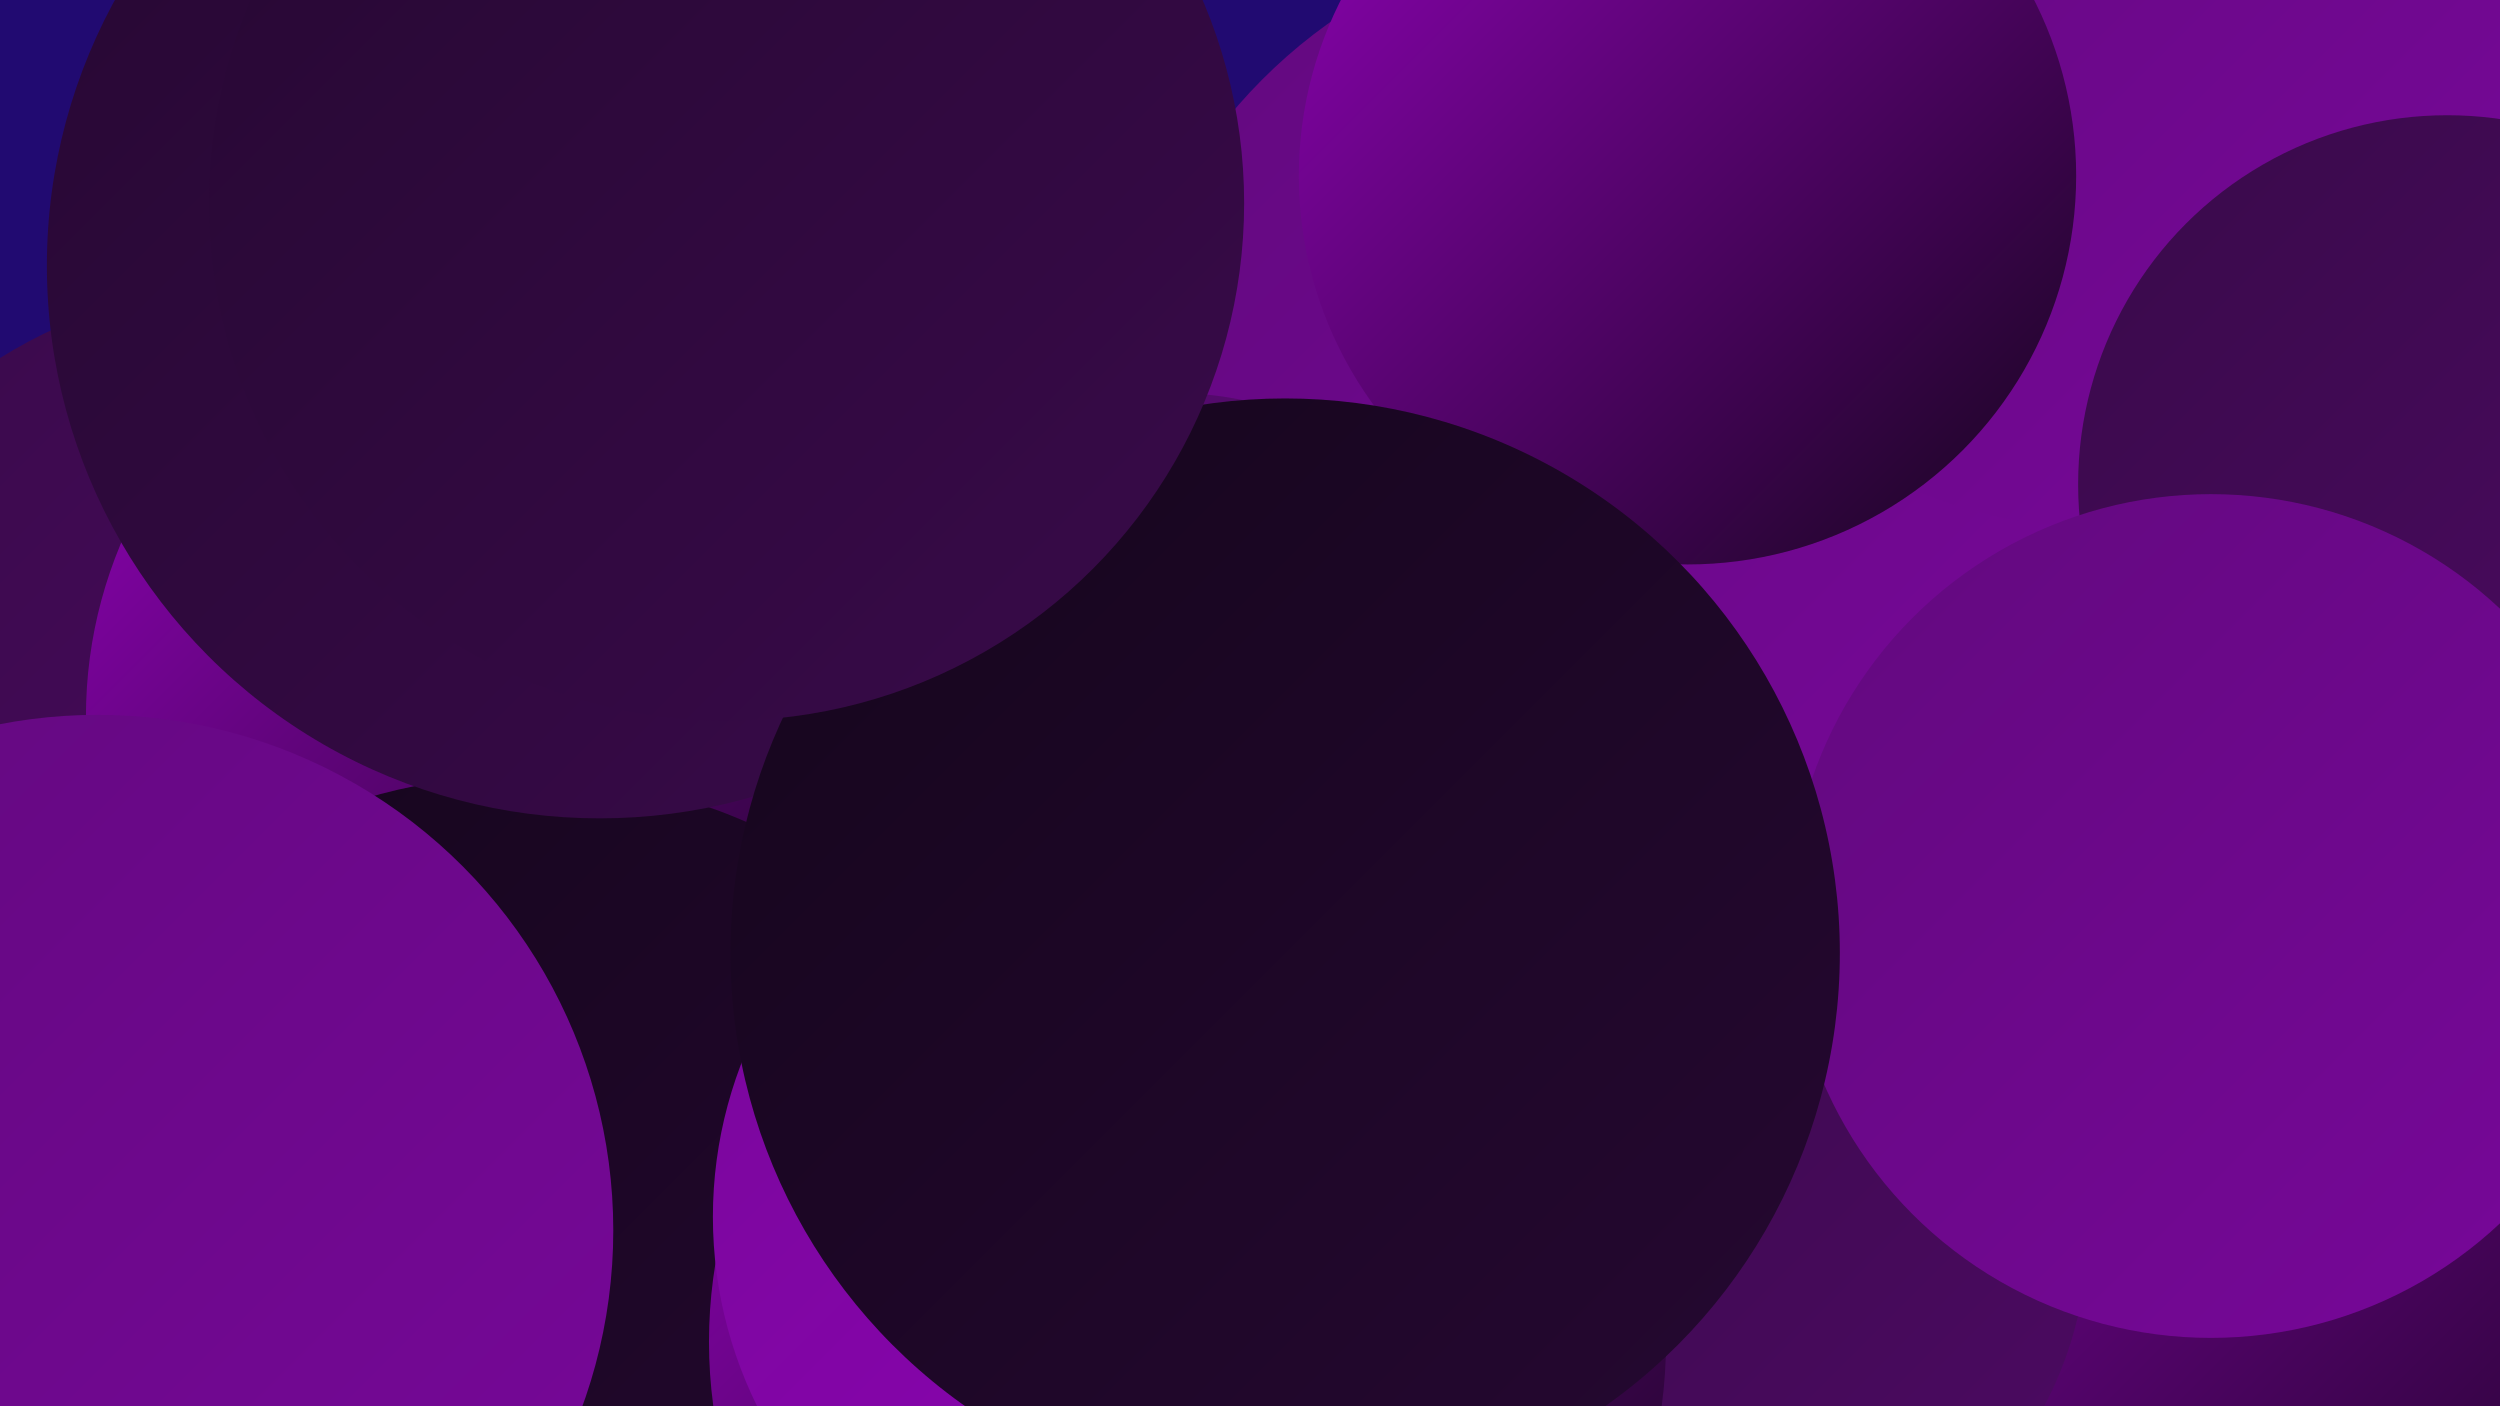
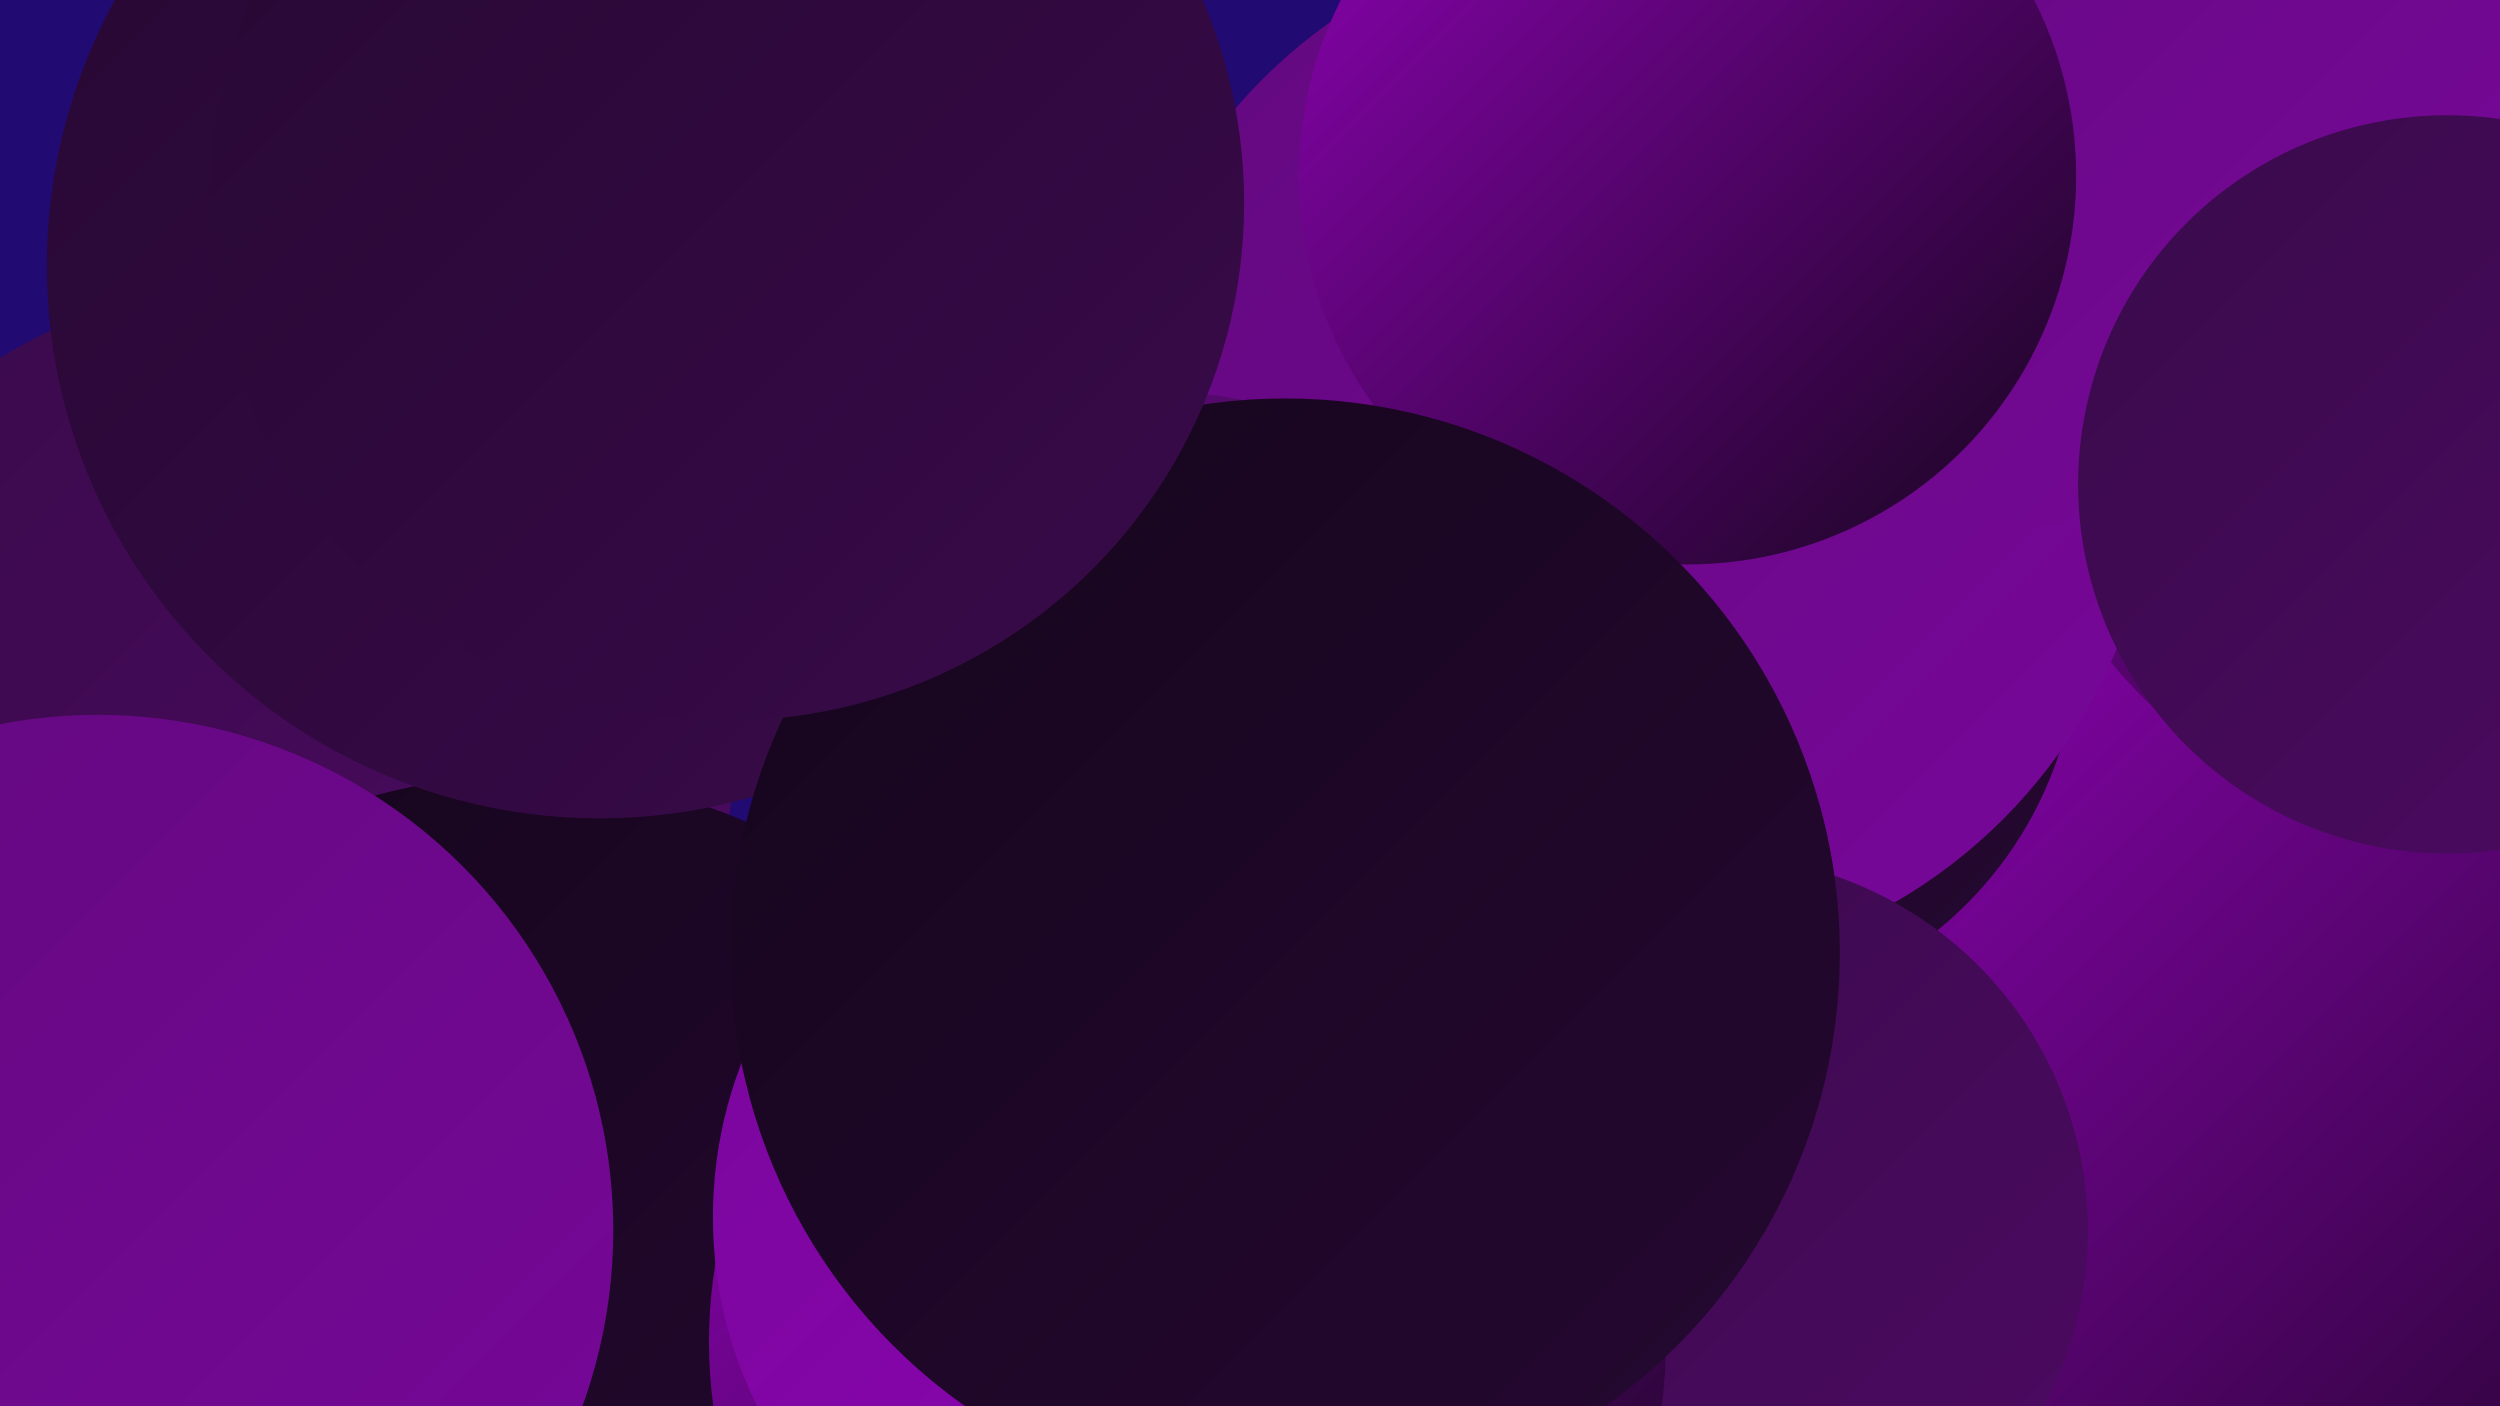
<svg xmlns="http://www.w3.org/2000/svg" width="1280" height="720">
  <defs>
    <linearGradient id="grad0" x1="0%" y1="0%" x2="100%" y2="100%">
      <stop offset="0%" style="stop-color:#15051c;stop-opacity:1" />
      <stop offset="100%" style="stop-color:#260832;stop-opacity:1" />
    </linearGradient>
    <linearGradient id="grad1" x1="0%" y1="0%" x2="100%" y2="100%">
      <stop offset="0%" style="stop-color:#260832;stop-opacity:1" />
      <stop offset="100%" style="stop-color:#390a4a;stop-opacity:1" />
    </linearGradient>
    <linearGradient id="grad2" x1="0%" y1="0%" x2="100%" y2="100%">
      <stop offset="0%" style="stop-color:#390a4a;stop-opacity:1" />
      <stop offset="100%" style="stop-color:#4d0a63;stop-opacity:1" />
    </linearGradient>
    <linearGradient id="grad3" x1="0%" y1="0%" x2="100%" y2="100%">
      <stop offset="0%" style="stop-color:#4d0a63;stop-opacity:1" />
      <stop offset="100%" style="stop-color:#62097e;stop-opacity:1" />
    </linearGradient>
    <linearGradient id="grad4" x1="0%" y1="0%" x2="100%" y2="100%">
      <stop offset="0%" style="stop-color:#62097e;stop-opacity:1" />
      <stop offset="100%" style="stop-color:#78079a;stop-opacity:1" />
    </linearGradient>
    <linearGradient id="grad5" x1="0%" y1="0%" x2="100%" y2="100%">
      <stop offset="0%" style="stop-color:#78079a;stop-opacity:1" />
      <stop offset="100%" style="stop-color:#9003b7;stop-opacity:1" />
    </linearGradient>
    <linearGradient id="grad6" x1="0%" y1="0%" x2="100%" y2="100%">
      <stop offset="0%" style="stop-color:#9003b7;stop-opacity:1" />
      <stop offset="100%" style="stop-color:#15051c;stop-opacity:1" />
    </linearGradient>
  </defs>
  <rect width="1280" height="720" fill="#210a71" />
  <circle cx="1205" cy="554" r="284" fill="url(#grad6)" />
  <circle cx="869" cy="325" r="195" fill="url(#grad0)" />
  <circle cx="1279" cy="174" r="258" fill="url(#grad6)" />
  <circle cx="836" cy="230" r="268" fill="url(#grad4)" />
  <circle cx="477" cy="616" r="181" fill="url(#grad3)" />
  <circle cx="877" cy="630" r="192" fill="url(#grad2)" />
  <circle cx="130" cy="391" r="245" fill="url(#grad2)" />
-   <circle cx="273" cy="367" r="229" fill="url(#grad6)" />
  <circle cx="1072" cy="42" r="228" fill="url(#grad4)" />
  <circle cx="268" cy="682" r="285" fill="url(#grad0)" />
  <circle cx="608" cy="687" r="245" fill="url(#grad6)" />
  <circle cx="864" cy="90" r="199" fill="url(#grad6)" />
  <circle cx="1253" cy="248" r="189" fill="url(#grad2)" />
-   <circle cx="1132" cy="469" r="216" fill="url(#grad4)" />
  <circle cx="307" cy="136" r="283" fill="url(#grad1)" />
  <circle cx="598" cy="394" r="193" fill="url(#grad3)" />
  <circle cx="584" cy="623" r="219" fill="url(#grad5)" />
  <circle cx="658" cy="488" r="284" fill="url(#grad0)" />
  <circle cx="50" cy="630" r="264" fill="url(#grad4)" />
  <circle cx="372" cy="104" r="265" fill="url(#grad1)" />
</svg>